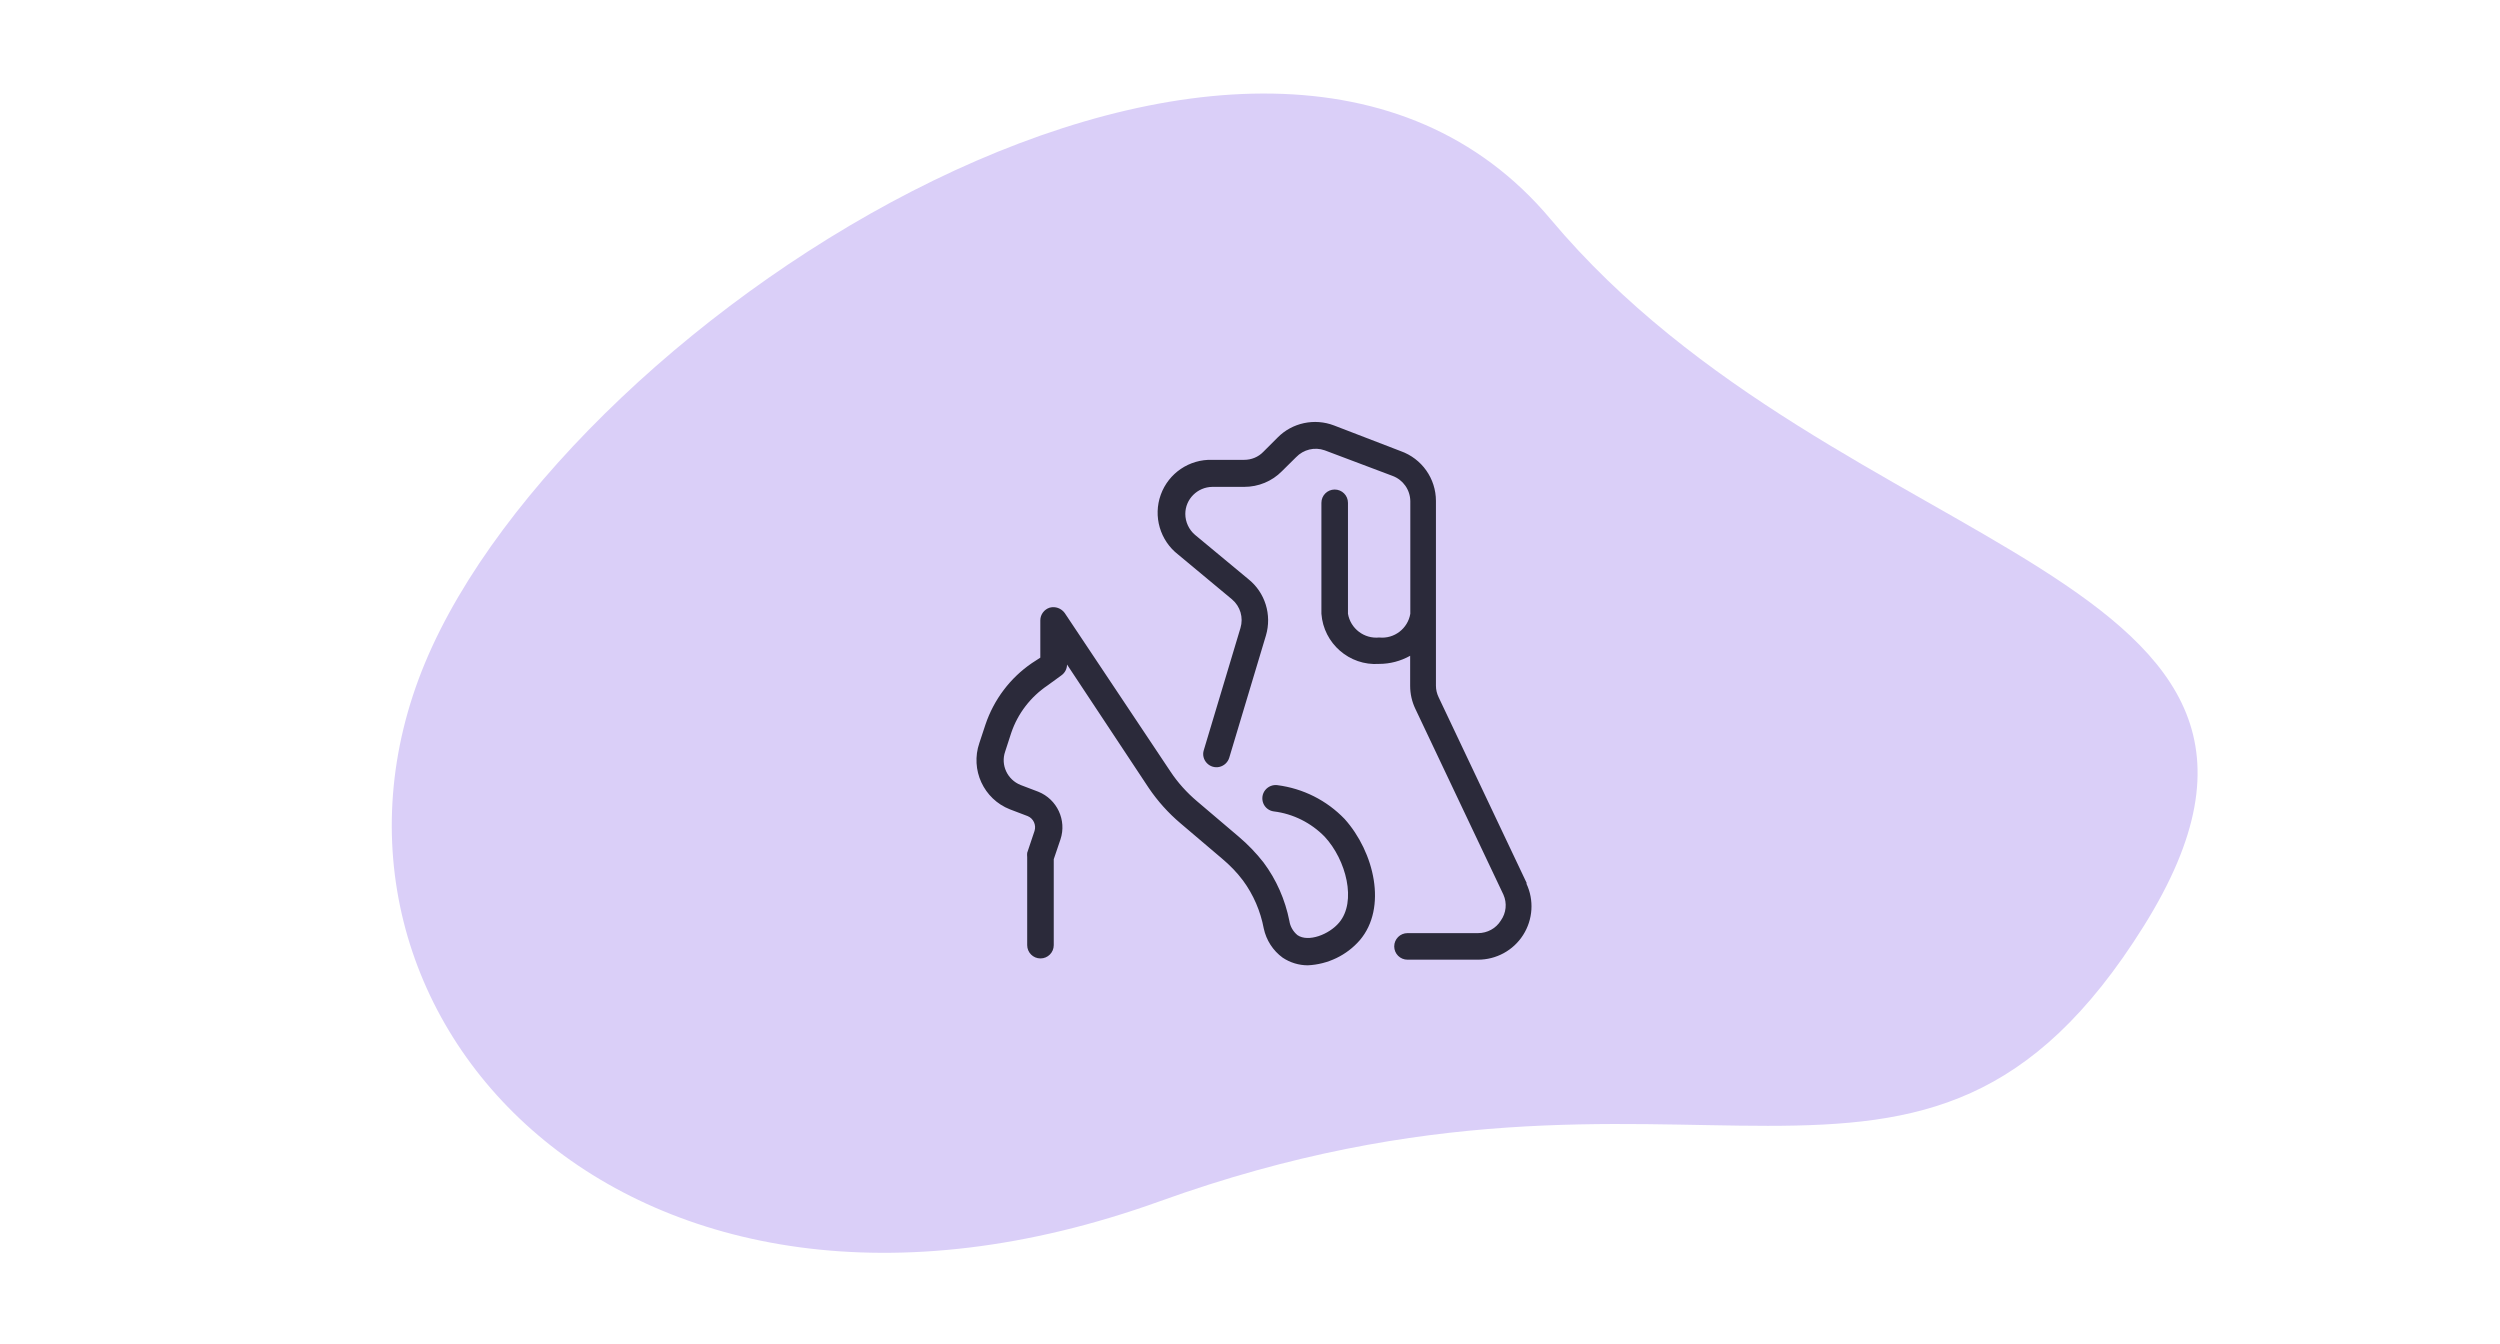
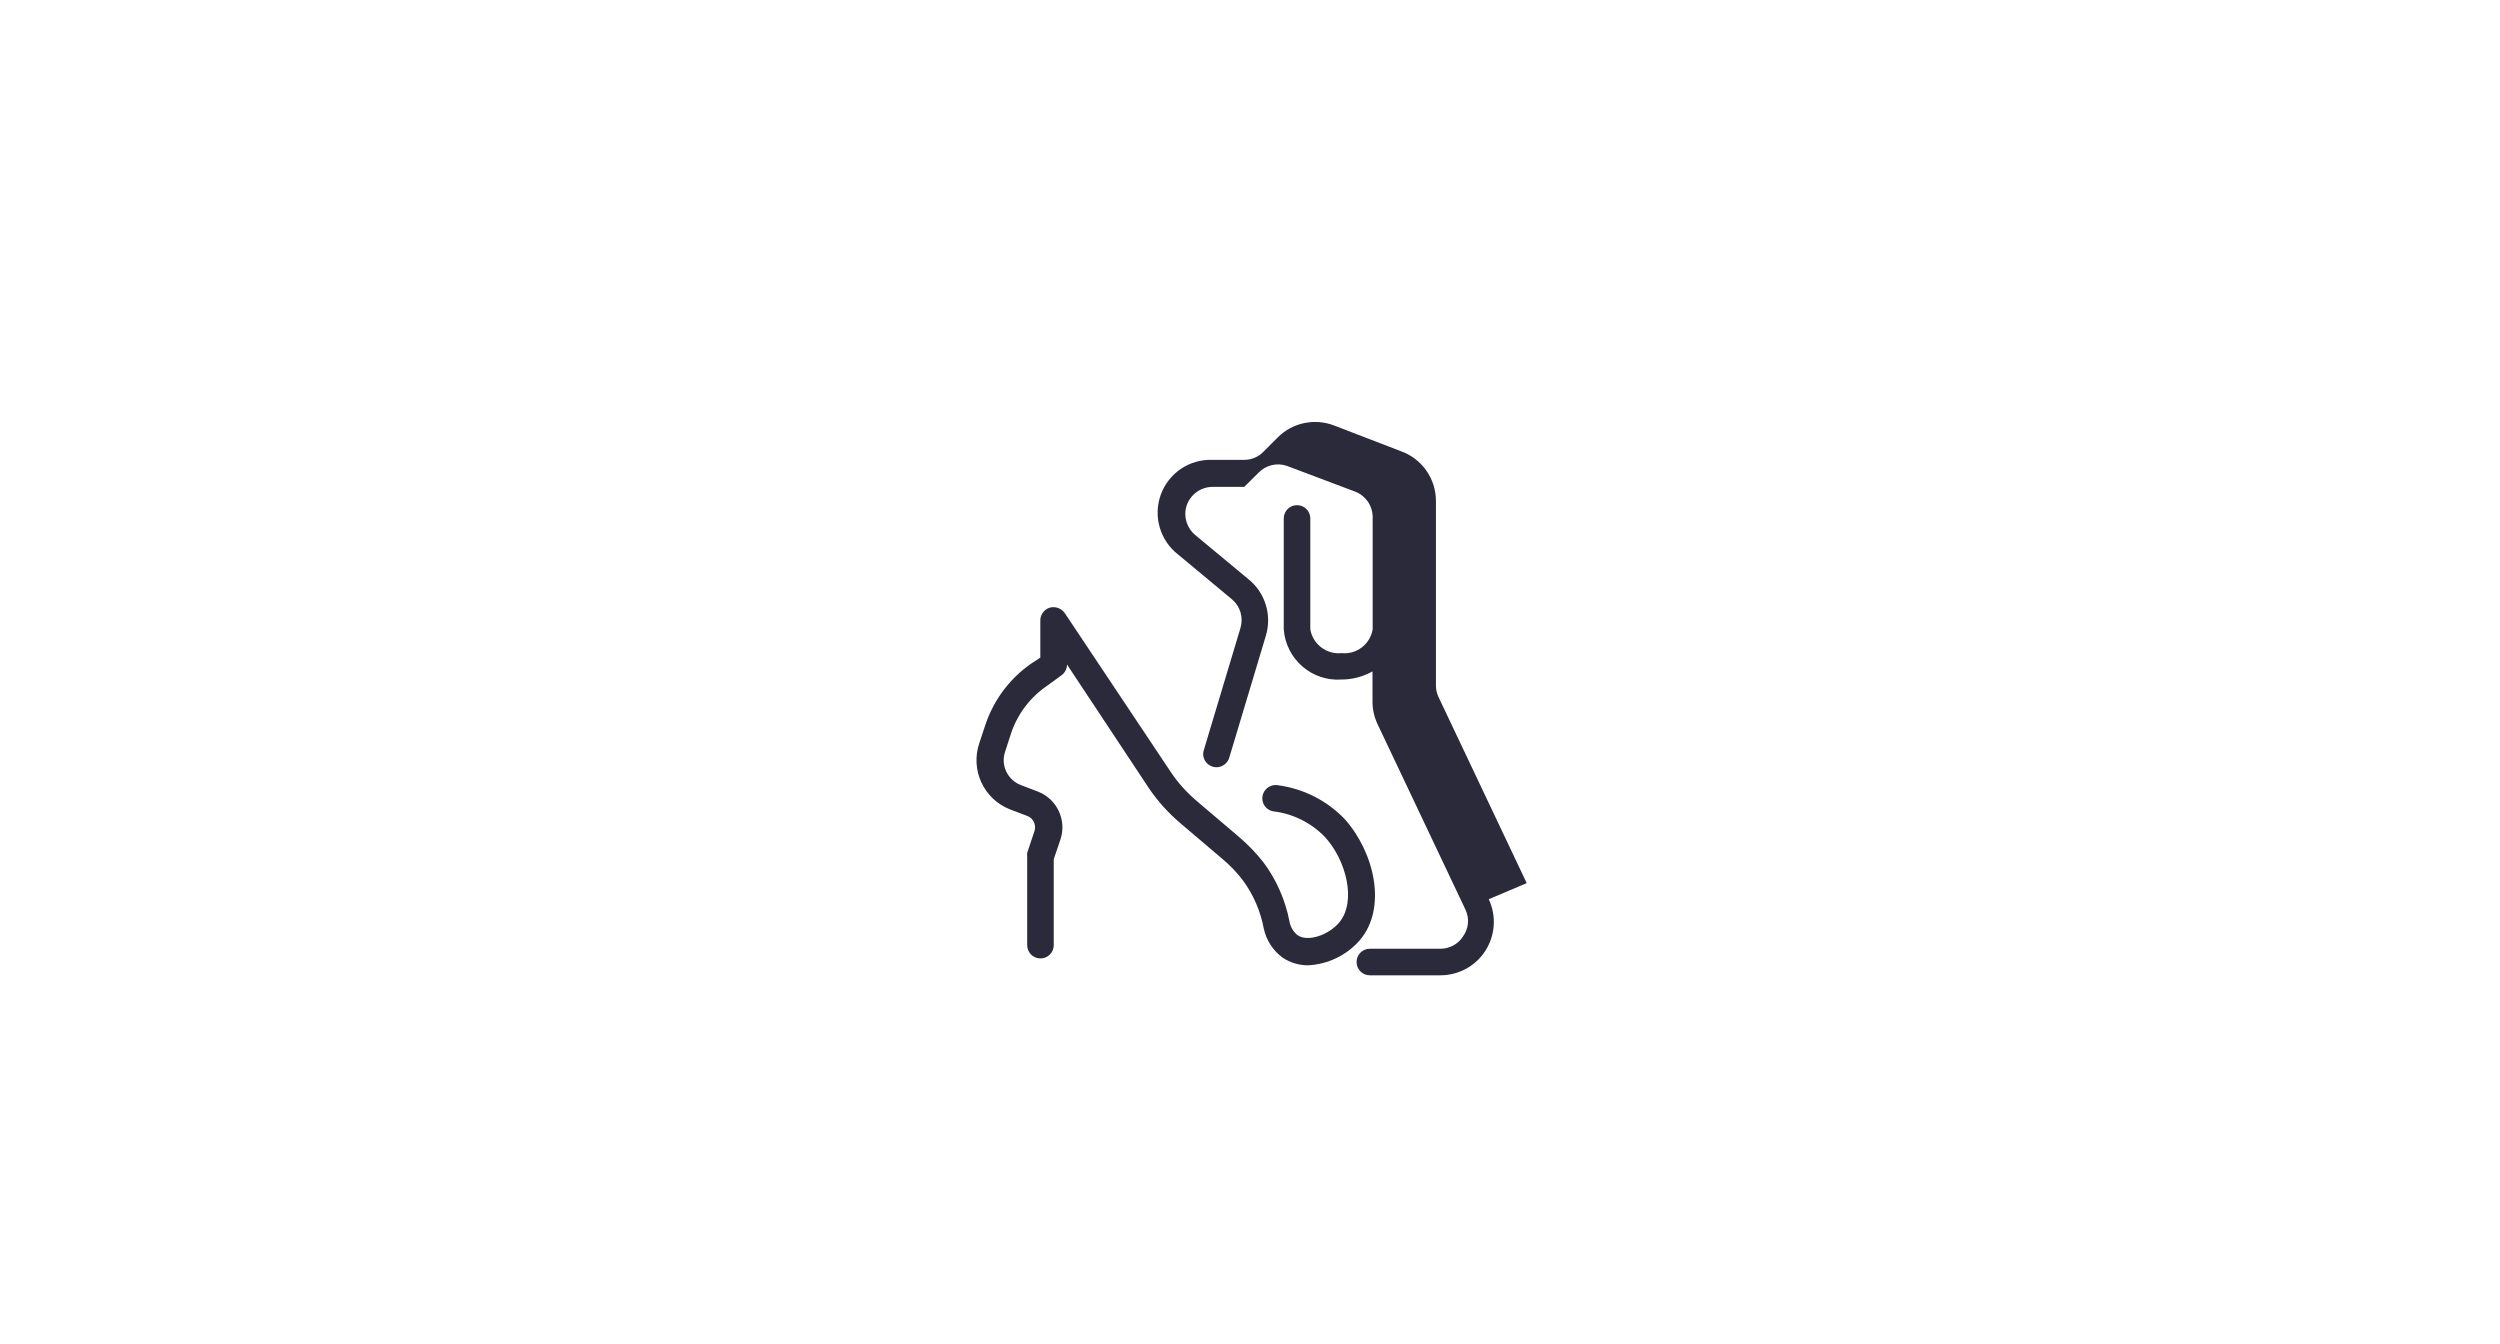
<svg xmlns="http://www.w3.org/2000/svg" id="a" width="160" height="86" viewBox="0 0 160 86">
-   <path d="M99.24,14.03c-18.56-22.12-62.74,6.04-72.04,28.4-9.3,22.36,12.91,46.74,47.03,34.45,34.12-12.29,48.66,5.29,62.97-17.61,14.31-22.9-19.4-23.12-37.96-45.24Z" fill="#dacff8" />
-   <path id="b" d="M97.71,56.52l-5.64-11.9c-.11-.23-.17-.48-.17-.73v-11.83c0-1.43-.9-2.71-2.26-3.19l-4.26-1.64c-1.25-.48-2.68-.18-3.62,.78l-.91,.91c-.32,.33-.76,.51-1.22,.51h-2.04c-1.47-.05-2.8,.85-3.3,2.23-.5,1.38-.05,2.93,1.11,3.83l3.45,2.87c.53,.45,.74,1.16,.54,1.83l-2.35,7.83c-.09,.29-.01,.6,.2,.82,.21,.22,.52,.31,.81,.24,.29-.07,.53-.29,.62-.58l2.35-7.83c.39-1.32-.05-2.75-1.13-3.61l-3.41-2.83c-.39-.33-.62-.83-.62-1.34,0-.95,.78-1.72,1.73-1.73h2.04c.91,0,1.78-.36,2.41-1l.91-.9c.47-.49,1.18-.67,1.83-.44l4.35,1.64c.67,.25,1.12,.89,1.13,1.61v7.21c-.16,.95-1.03,1.62-1.99,1.52-.96,.1-1.84-.57-2-1.52v-7.1c0-.47-.38-.85-.85-.85s-.85,.38-.85,.85v7.1c.14,1.9,1.79,3.34,3.69,3.21,.7,0,1.38-.18,1.99-.52v1.93c0,.5,.11,1,.33,1.46l5.64,11.9c.24,.54,.18,1.17-.17,1.66-.31,.5-.86,.8-1.46,.8h-4.51c-.47,0-.85,.38-.85,.85s.38,.85,.85,.85h4.51c1.17,0,2.26-.59,2.89-1.58,.63-.99,.71-2.23,.21-3.29Zm-15.95-6.27c-.3-.04-.6,.08-.79,.32-.19,.24-.23,.56-.12,.84,.11,.28,.37,.48,.67,.52,1.24,.15,2.39,.73,3.26,1.62,1.38,1.49,2.06,4.16,.92,5.5-.64,.76-1.97,1.27-2.66,.8-.28-.23-.47-.56-.52-.91-.27-1.36-.83-2.64-1.66-3.75-.47-.6-1-1.15-1.59-1.65l-2.66-2.26c-.65-.55-1.23-1.19-1.7-1.9l-6.77-10.15c-.22-.3-.6-.44-.96-.34-.35,.11-.6,.44-.6,.81v2.39l-.54,.35c-1.39,.95-2.43,2.33-2.97,3.93l-.39,1.18c-.59,1.71,.27,3.59,1.96,4.25l1.13,.43c.37,.15,.56,.57,.44,.95l-.47,1.4c-.01,.09-.01,.18,0,.27v5.64c0,.47,.38,.85,.85,.85s.85-.38,.85-.85v-5.5l.43-1.27c.41-1.23-.22-2.57-1.42-3.05l-1.13-.43c-.85-.34-1.29-1.28-.99-2.14l.39-1.2c.42-1.24,1.24-2.3,2.32-3.03l.88-.64c.23-.16,.37-.42,.37-.7l5.23,7.9c.57,.84,1.25,1.6,2.03,2.26l2.66,2.26c.5,.42,.95,.88,1.34,1.4,.67,.91,1.12,1.96,1.33,3.07,.16,.75,.59,1.42,1.21,1.87,.48,.32,1.04,.49,1.61,.49,1.28-.06,2.49-.64,3.33-1.61,1.77-2.08,.92-5.64-.97-7.75-1.15-1.2-2.67-1.96-4.31-2.17Z" fill="#2b2a3a" fill-rule="evenodd" />
+   <path id="b" d="M97.71,56.52l-5.64-11.9c-.11-.23-.17-.48-.17-.73v-11.83c0-1.43-.9-2.71-2.26-3.19l-4.26-1.64c-1.25-.48-2.68-.18-3.62,.78l-.91,.91c-.32,.33-.76,.51-1.22,.51h-2.04c-1.47-.05-2.8,.85-3.3,2.23-.5,1.38-.05,2.93,1.11,3.83l3.45,2.87c.53,.45,.74,1.16,.54,1.83l-2.35,7.83c-.09,.29-.01,.6,.2,.82,.21,.22,.52,.31,.81,.24,.29-.07,.53-.29,.62-.58l2.35-7.83c.39-1.32-.05-2.75-1.13-3.61l-3.41-2.83c-.39-.33-.62-.83-.62-1.34,0-.95,.78-1.72,1.73-1.73h2.04l.91-.9c.47-.49,1.18-.67,1.83-.44l4.35,1.64c.67,.25,1.12,.89,1.13,1.61v7.21c-.16,.95-1.03,1.62-1.99,1.52-.96,.1-1.84-.57-2-1.52v-7.1c0-.47-.38-.85-.85-.85s-.85,.38-.85,.85v7.1c.14,1.9,1.79,3.34,3.69,3.21,.7,0,1.38-.18,1.99-.52v1.93c0,.5,.11,1,.33,1.46l5.64,11.9c.24,.54,.18,1.17-.17,1.66-.31,.5-.86,.8-1.46,.8h-4.51c-.47,0-.85,.38-.85,.85s.38,.85,.85,.85h4.51c1.17,0,2.26-.59,2.89-1.58,.63-.99,.71-2.23,.21-3.29Zm-15.95-6.27c-.3-.04-.6,.08-.79,.32-.19,.24-.23,.56-.12,.84,.11,.28,.37,.48,.67,.52,1.24,.15,2.39,.73,3.26,1.62,1.38,1.49,2.06,4.16,.92,5.5-.64,.76-1.97,1.27-2.66,.8-.28-.23-.47-.56-.52-.91-.27-1.36-.83-2.64-1.66-3.75-.47-.6-1-1.15-1.59-1.65l-2.66-2.26c-.65-.55-1.23-1.19-1.7-1.9l-6.77-10.15c-.22-.3-.6-.44-.96-.34-.35,.11-.6,.44-.6,.81v2.39l-.54,.35c-1.39,.95-2.43,2.33-2.97,3.93l-.39,1.18c-.59,1.71,.27,3.59,1.96,4.25l1.13,.43c.37,.15,.56,.57,.44,.95l-.47,1.4c-.01,.09-.01,.18,0,.27v5.64c0,.47,.38,.85,.85,.85s.85-.38,.85-.85v-5.5l.43-1.27c.41-1.23-.22-2.57-1.42-3.05l-1.13-.43c-.85-.34-1.29-1.28-.99-2.14l.39-1.2c.42-1.24,1.24-2.3,2.32-3.03l.88-.64c.23-.16,.37-.42,.37-.7l5.23,7.9c.57,.84,1.25,1.6,2.03,2.26l2.66,2.26c.5,.42,.95,.88,1.34,1.4,.67,.91,1.12,1.96,1.33,3.07,.16,.75,.59,1.42,1.21,1.87,.48,.32,1.04,.49,1.61,.49,1.28-.06,2.49-.64,3.33-1.61,1.77-2.08,.92-5.64-.97-7.75-1.15-1.2-2.67-1.96-4.31-2.17Z" fill="#2b2a3a" fill-rule="evenodd" />
</svg>